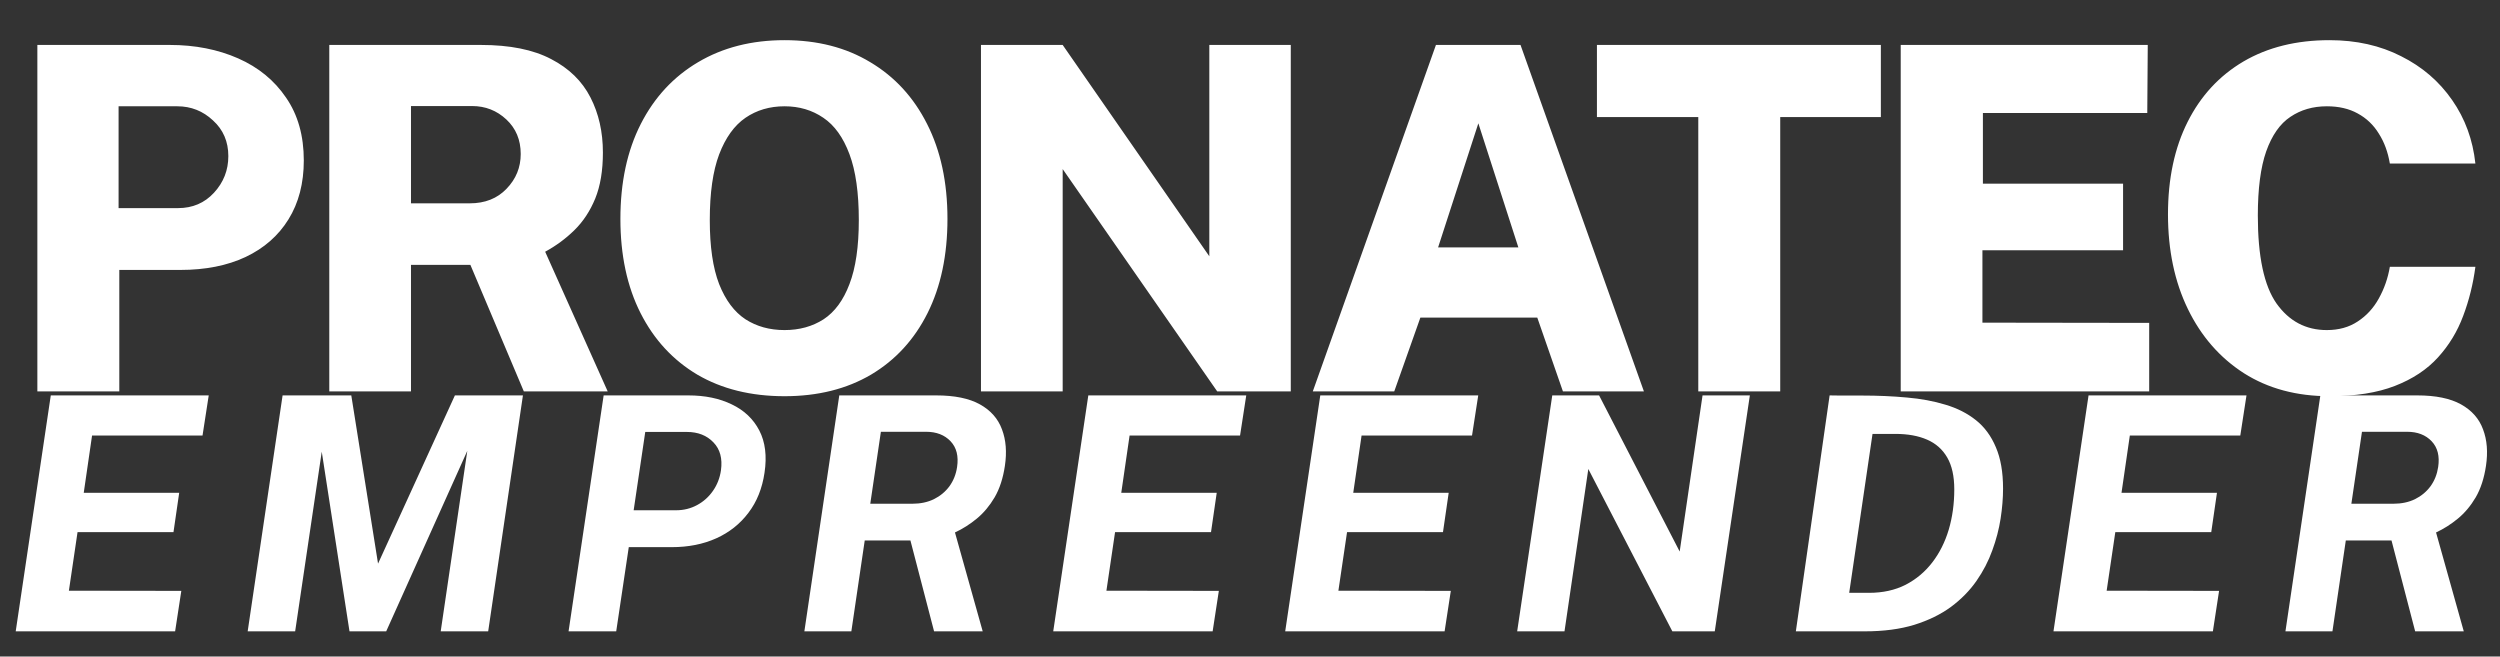
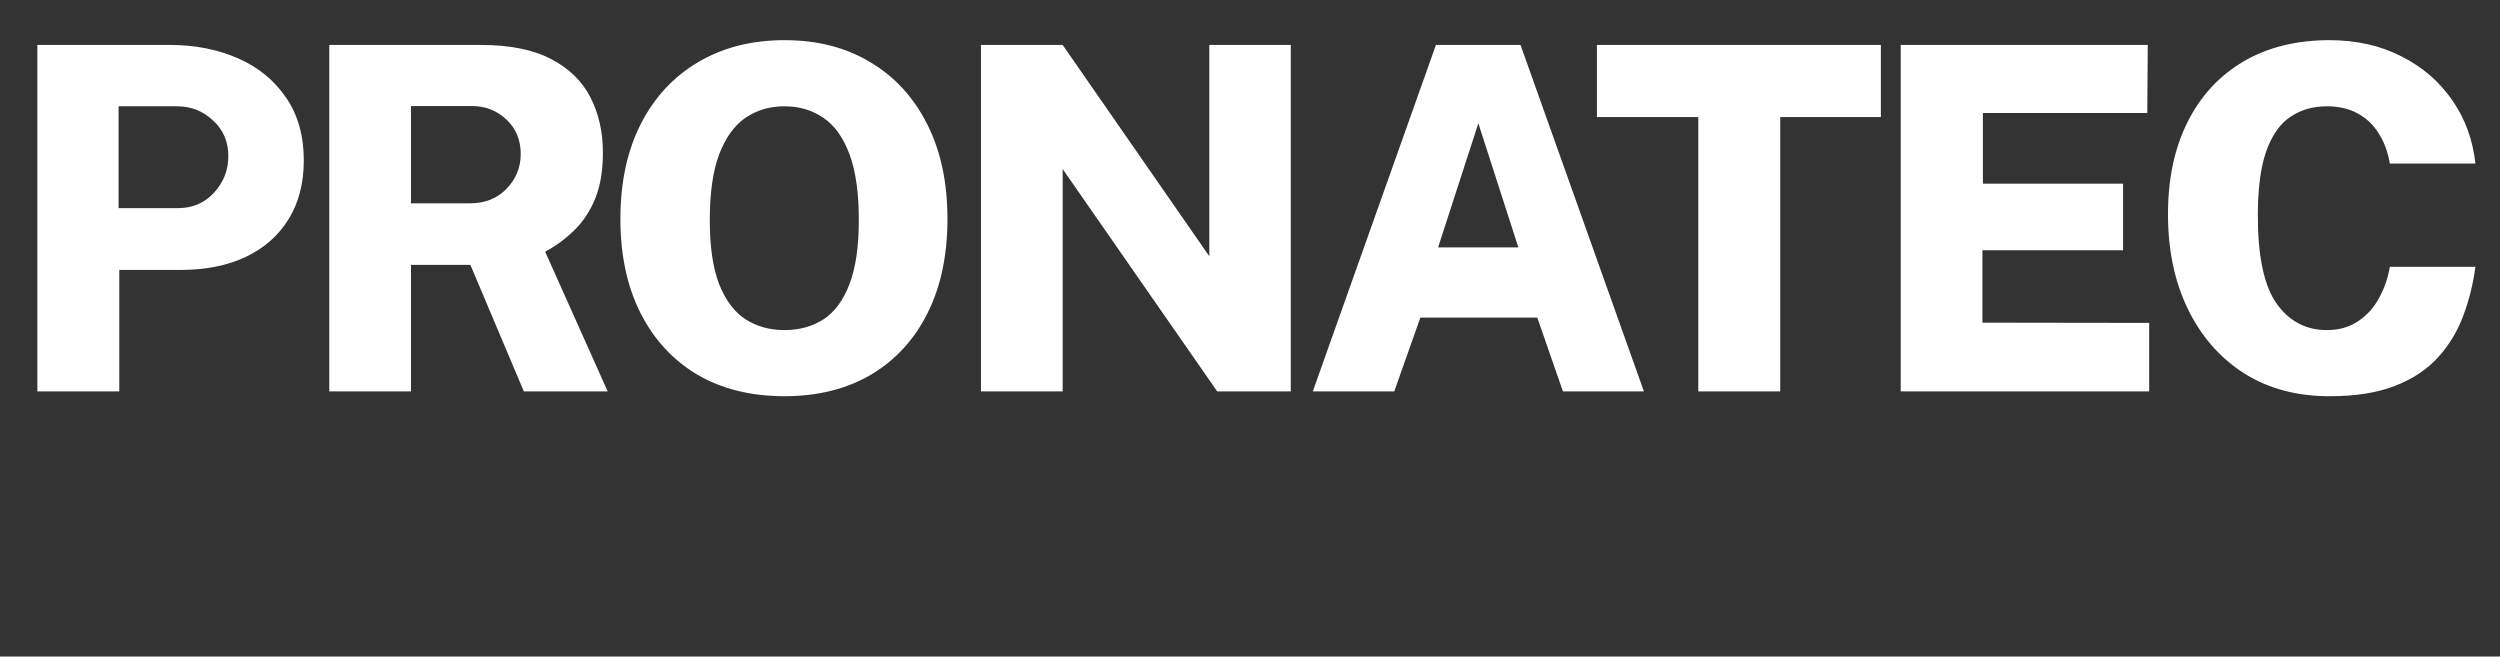
<svg xmlns="http://www.w3.org/2000/svg" width="198" height="52" viewBox="0 0 198 52" fill="none">
  <rect x="0" y="0" width="198" height="52" fill="#333333" stroke="none" />
  <path d="M2.959 31V3.56H13.453C15.452 3.56 17.255 3.915 18.861 4.623C20.468 5.331 21.733 6.369 22.657 7.735C23.593 9.089 24.061 10.746 24.061 12.707C24.061 14.516 23.656 16.072 22.846 17.375C22.049 18.665 20.917 19.659 19.45 20.354C17.995 21.037 16.274 21.379 14.288 21.379H9.449V31H2.959ZM9.392 16.483H14.098C15.25 16.483 16.198 16.078 16.945 15.269C17.704 14.446 18.084 13.479 18.084 12.365C18.084 11.214 17.679 10.272 16.869 9.538C16.072 8.791 15.13 8.418 14.041 8.418H9.392V16.483ZM26.079 31V3.56H38.091C40.381 3.56 42.234 3.933 43.651 4.68C45.068 5.414 46.106 6.426 46.764 7.716C47.421 8.994 47.75 10.449 47.75 12.081C47.75 13.51 47.548 14.725 47.143 15.724C46.738 16.711 46.188 17.546 45.492 18.229C44.809 18.899 44.037 19.469 43.177 19.937L48.13 31H41.488L37.256 20.98H32.55V31H26.079ZM32.55 16.104H37.199C38.414 16.104 39.388 15.718 40.122 14.946C40.868 14.174 41.241 13.257 41.241 12.194C41.241 11.081 40.862 10.17 40.103 9.462C39.344 8.753 38.439 8.399 37.389 8.399H32.55V16.104ZM62.135 31.38C59.478 31.38 57.176 30.81 55.228 29.672C53.292 28.52 51.793 26.895 50.73 24.795C49.668 22.695 49.136 20.209 49.136 17.337C49.136 14.44 49.674 11.935 50.749 9.822C51.825 7.71 53.337 6.078 55.285 4.927C57.246 3.763 59.529 3.181 62.135 3.181C64.741 3.181 67.006 3.763 68.929 4.927C70.864 6.078 72.363 7.71 73.426 9.822C74.501 11.935 75.039 14.44 75.039 17.337C75.039 20.209 74.514 22.695 73.464 24.795C72.414 26.895 70.921 28.52 68.986 29.672C67.05 30.81 64.766 31.38 62.135 31.38ZM62.135 26.142C63.312 26.142 64.343 25.857 65.228 25.288C66.114 24.706 66.797 23.776 67.278 22.499C67.771 21.221 68.018 19.532 68.018 17.432C68.018 15.269 67.771 13.529 67.278 12.213C66.784 10.885 66.095 9.924 65.209 9.329C64.324 8.722 63.299 8.418 62.135 8.418C60.959 8.418 59.928 8.722 59.042 9.329C58.157 9.936 57.461 10.904 56.955 12.232C56.461 13.548 56.215 15.281 56.215 17.432C56.215 19.532 56.461 21.221 56.955 22.499C57.461 23.776 58.157 24.706 59.042 25.288C59.928 25.857 60.959 26.142 62.135 26.142ZM77.693 31V3.56H84.164L95.778 20.297V3.56H102.23V31H96.404L84.164 13.39V31H77.693ZM103.973 31L113.726 3.56H120.425L130.198 31H123.784L121.753 25.155H112.493L110.424 31H103.973ZM113.897 19.595H120.254L117.085 9.766L113.897 19.595ZM134.504 31V9.272H126.477V3.56H148.964V9.272H140.994V31H134.504ZM150.537 31V3.56H170.102L170.064 8.95H157.046V14.548H168.147V19.823H157.008V25.554L170.216 25.573V31H150.537ZM184.494 31.38C181.888 31.38 179.63 30.772 177.719 29.558C175.809 28.331 174.329 26.636 173.279 24.472C172.229 22.309 171.704 19.81 171.704 16.977C171.704 14.155 172.223 11.714 173.26 9.652C174.297 7.59 175.771 5.996 177.681 4.87C179.604 3.744 181.875 3.181 184.494 3.181C186.619 3.181 188.511 3.605 190.168 4.452C191.838 5.287 193.185 6.445 194.21 7.925C195.235 9.392 195.848 11.069 196.051 12.954H189.276C189.124 12.043 188.833 11.252 188.403 10.582C187.986 9.898 187.429 9.367 186.733 8.988C186.05 8.608 185.234 8.418 184.285 8.418C183.185 8.418 182.223 8.697 181.401 9.253C180.579 9.797 179.94 10.708 179.484 11.986C179.041 13.251 178.82 14.946 178.82 17.071C178.82 20.31 179.313 22.631 180.3 24.036C181.3 25.44 182.628 26.142 184.285 26.142C185.234 26.142 186.05 25.914 186.733 25.459C187.429 25.003 187.986 24.396 188.403 23.637C188.833 22.866 189.124 22.03 189.276 21.132H196.051C195.873 22.486 195.551 23.783 195.083 25.023C194.627 26.25 193.963 27.344 193.09 28.305C192.217 29.267 191.079 30.02 189.675 30.564C188.283 31.108 186.556 31.38 184.494 31.38Z" fill="white" />
-   <path d="M1.244 50.002L4.022 31.316H16.531L16.04 34.495H7.291L6.632 39.03H14.192L13.74 42.145H6.141L5.456 46.784L14.36 46.797L13.869 50.002H1.244ZM19.616 50.002L22.381 31.316H27.822L29.941 44.639L36.028 31.316H41.416L38.664 50.002H34.904L37.01 35.709L30.587 50.002H27.68L25.483 35.774L23.376 50.002H19.616ZM45.03 50.002L47.809 31.316H54.515C55.834 31.316 56.979 31.552 57.953 32.026C58.935 32.492 59.663 33.181 60.137 34.094C60.611 35.007 60.748 36.123 60.55 37.441C60.369 38.681 59.943 39.741 59.271 40.62C58.608 41.499 57.759 42.171 56.725 42.636C55.691 43.101 54.52 43.334 53.21 43.334H49.799L48.804 50.002H45.03ZM50.186 40.413H53.546C54.149 40.413 54.705 40.275 55.213 40C55.722 39.724 56.139 39.349 56.467 38.875C56.803 38.393 57.014 37.85 57.1 37.247C57.229 36.317 57.031 35.58 56.505 35.037C55.98 34.486 55.278 34.21 54.399 34.21H51.104L50.186 40.413ZM63.706 50.002L66.471 31.316H74.147C75.603 31.316 76.757 31.552 77.61 32.026C78.463 32.5 79.045 33.159 79.355 34.003C79.674 34.839 79.751 35.804 79.587 36.898C79.441 37.88 79.17 38.712 78.773 39.392C78.377 40.064 77.907 40.624 77.365 41.072C76.822 41.52 76.245 41.886 75.633 42.171L77.83 50.002H73.979L72.105 42.804H68.487L67.427 50.002H63.706ZM68.926 39.896H72.26C72.898 39.896 73.466 39.776 73.966 39.534C74.466 39.285 74.875 38.944 75.194 38.514C75.513 38.074 75.715 37.566 75.801 36.989C75.93 36.127 75.758 35.447 75.284 34.947C74.81 34.447 74.164 34.197 73.346 34.197H69.766L68.926 39.896ZM83.416 50.002L86.194 31.316H98.703L98.212 34.495H89.463L88.804 39.03H96.364L95.912 42.145H88.313L87.628 46.784L96.532 46.797L96.041 50.002H83.416ZM101.788 50.002L104.566 31.316H117.076L116.584 34.495H107.836L107.177 39.03H114.736L114.284 42.145H106.686L106.001 46.784L114.904 46.797L114.413 50.002H101.788ZM120.16 50.002L122.939 31.316H126.648L133.031 43.682L134.841 31.316H138.588L135.81 50.002H132.45L125.795 37.144L123.908 50.002H120.16ZM142.231 50.002L144.906 31.316C145 31.316 145.298 31.32 145.797 31.328C146.297 31.328 146.866 31.328 147.503 31.328C148.735 31.328 149.907 31.38 151.018 31.483C152.129 31.578 153.15 31.768 154.081 32.052C155.011 32.328 155.817 32.737 156.497 33.28C157.178 33.822 157.703 34.538 158.074 35.425C158.453 36.304 158.642 37.394 158.642 38.694C158.642 39.435 158.578 40.228 158.449 41.072C158.319 41.908 158.1 42.748 157.79 43.592C157.488 44.436 157.07 45.242 156.536 46.009C156.002 46.775 155.33 47.46 154.52 48.063C153.71 48.658 152.741 49.132 151.613 49.485C150.493 49.829 149.183 50.002 147.684 50.002H142.231ZM146.456 46.952H148.033C149.118 46.952 150.079 46.741 150.915 46.319C151.75 45.888 152.457 45.298 153.034 44.548C153.611 43.799 154.046 42.933 154.339 41.951C154.632 40.96 154.779 39.896 154.779 38.759C154.779 37.717 154.593 36.877 154.223 36.239C153.852 35.593 153.318 35.119 152.621 34.818C151.931 34.516 151.096 34.365 150.114 34.365H148.304L146.456 46.952ZM162.635 50.002L165.413 31.316H177.922L177.431 34.495H168.682L168.023 39.03H175.583L175.131 42.145H167.532L166.847 46.784L175.751 46.797L175.26 50.002H162.635ZM181.007 50.002L183.772 31.316H191.449C192.904 31.316 194.059 31.552 194.912 32.026C195.765 32.5 196.346 33.159 196.656 34.003C196.975 34.839 197.053 35.804 196.889 36.898C196.742 37.88 196.471 38.712 196.075 39.392C195.679 40.064 195.209 40.624 194.666 41.072C194.124 41.52 193.546 41.886 192.935 42.171L195.131 50.002H191.281L189.407 42.804H185.788L184.729 50.002H181.007ZM186.228 39.896H189.562C190.199 39.896 190.768 39.776 191.268 39.534C191.767 39.285 192.176 38.944 192.495 38.514C192.814 38.074 193.016 37.566 193.103 36.989C193.232 36.127 193.06 35.447 192.586 34.947C192.112 34.447 191.466 34.197 190.647 34.197H187.068L186.228 39.896Z" fill="white" />
</svg>